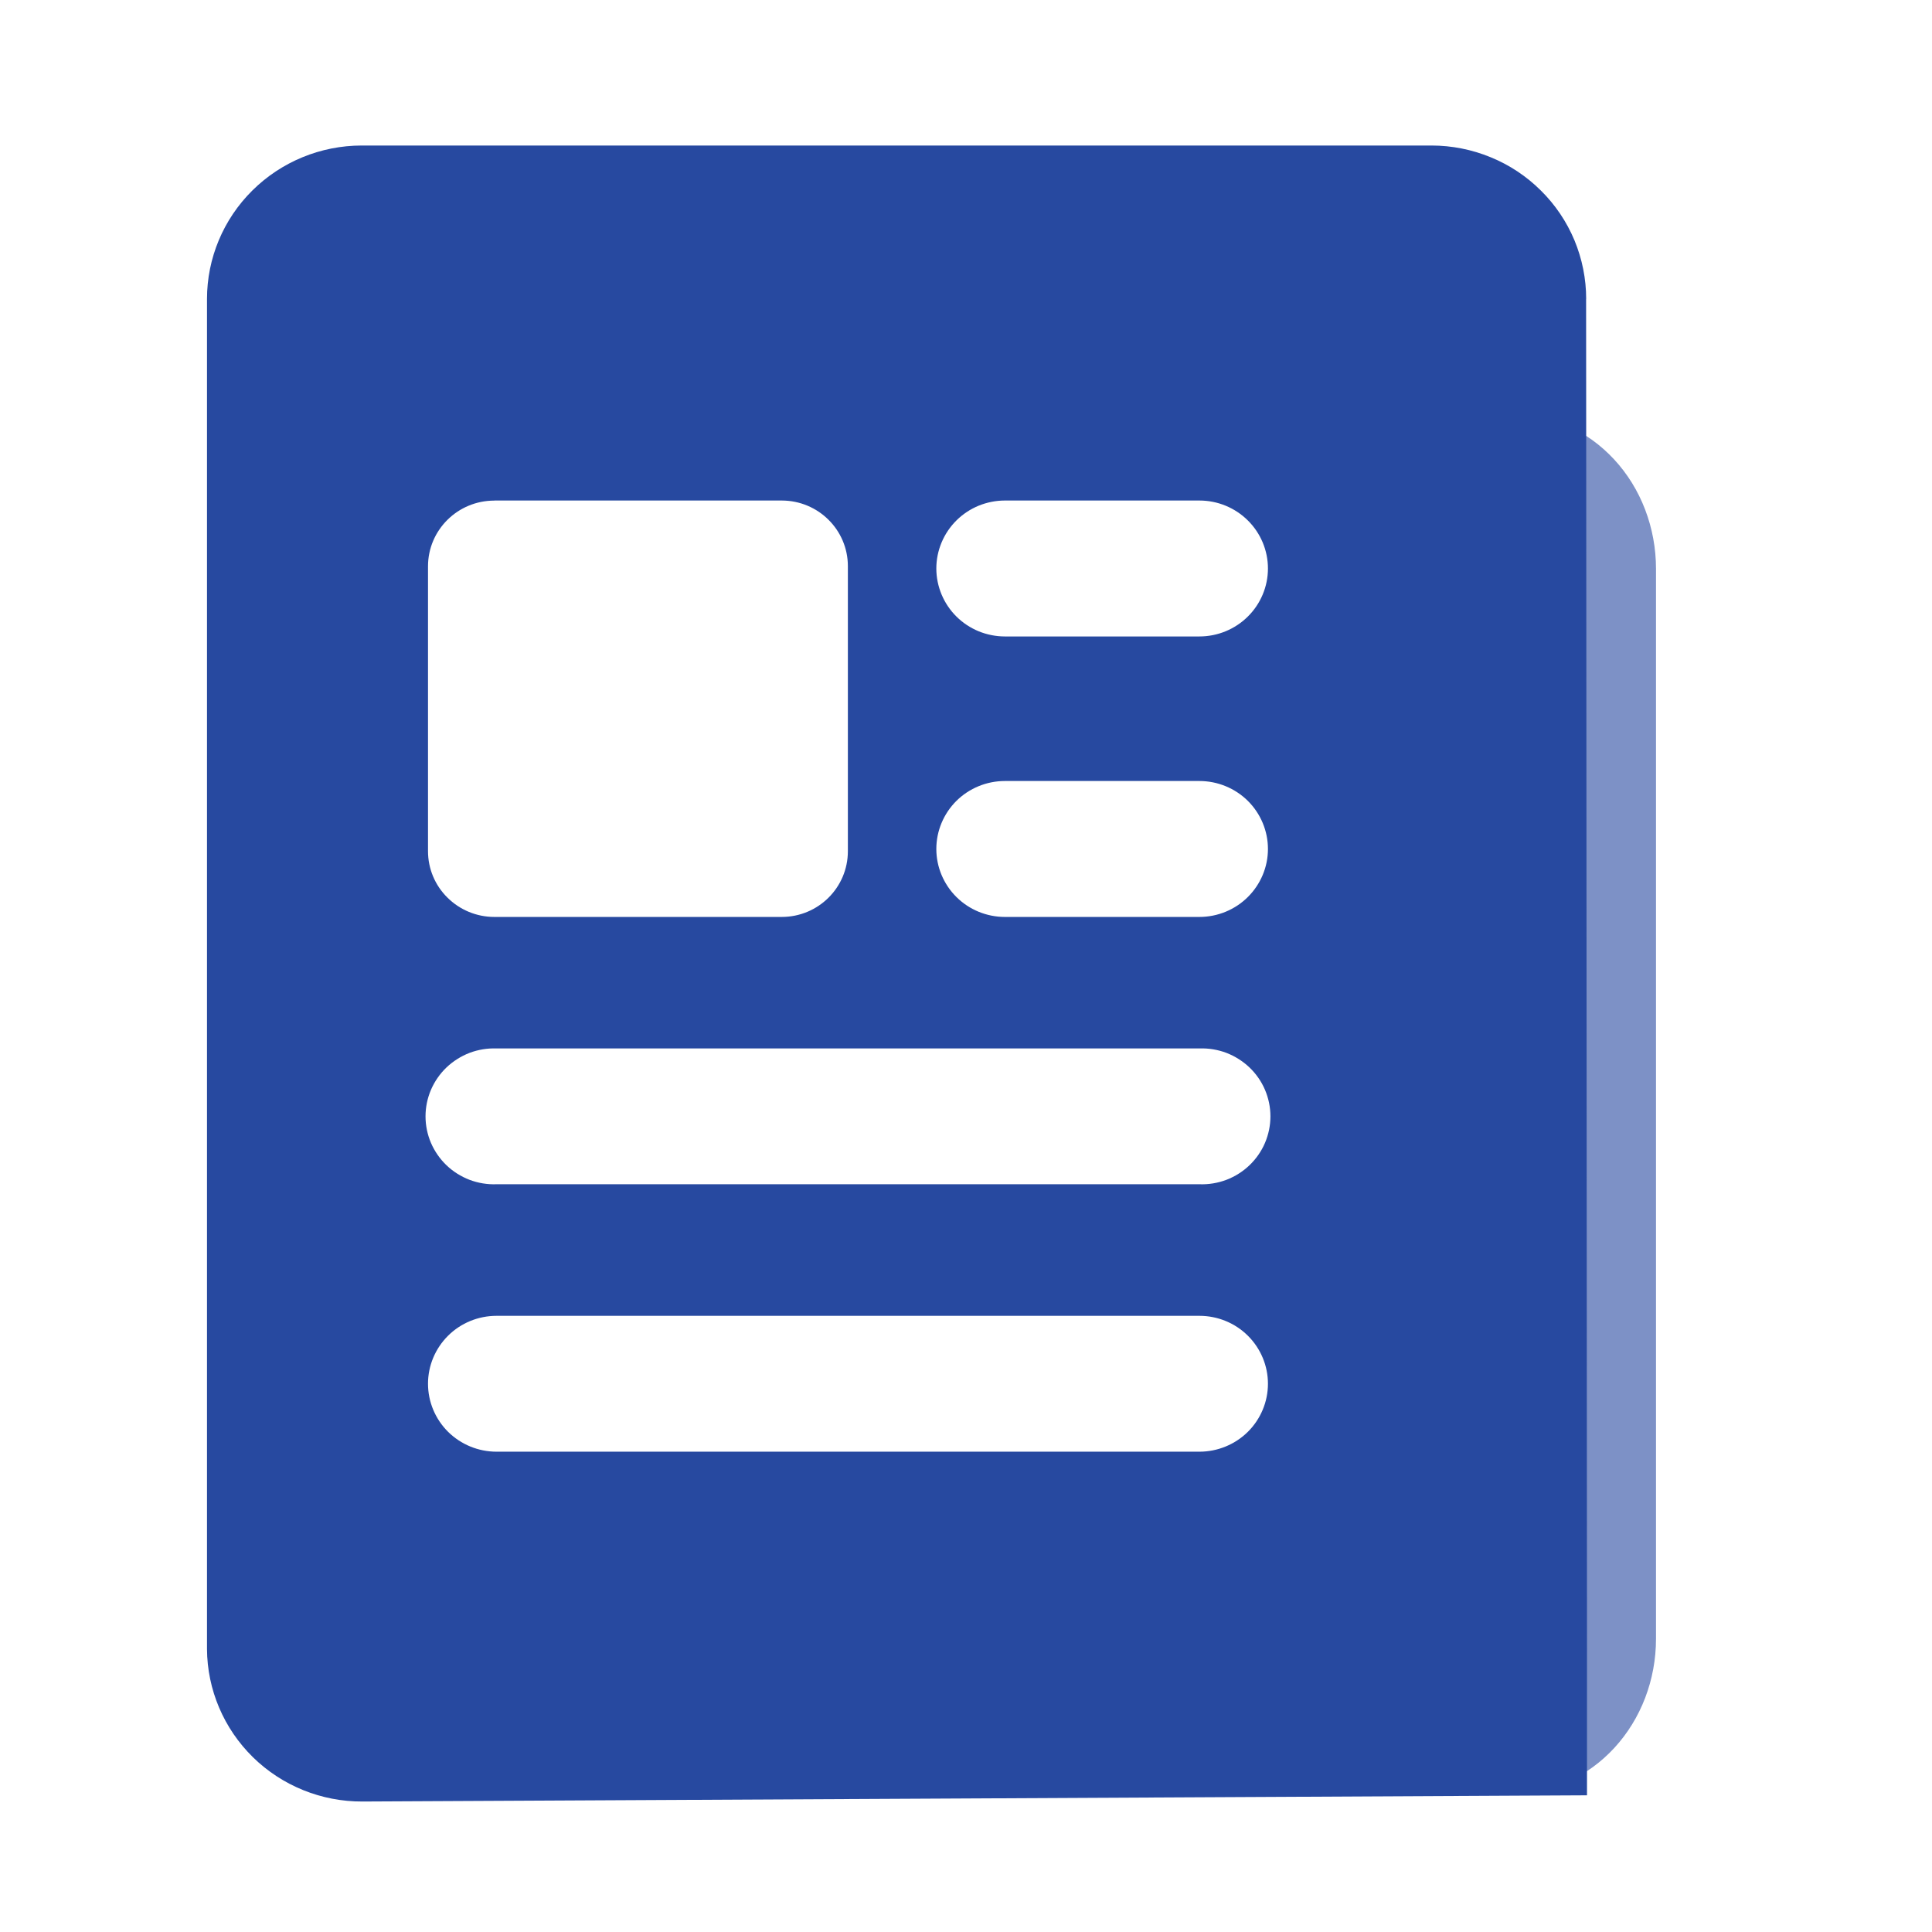
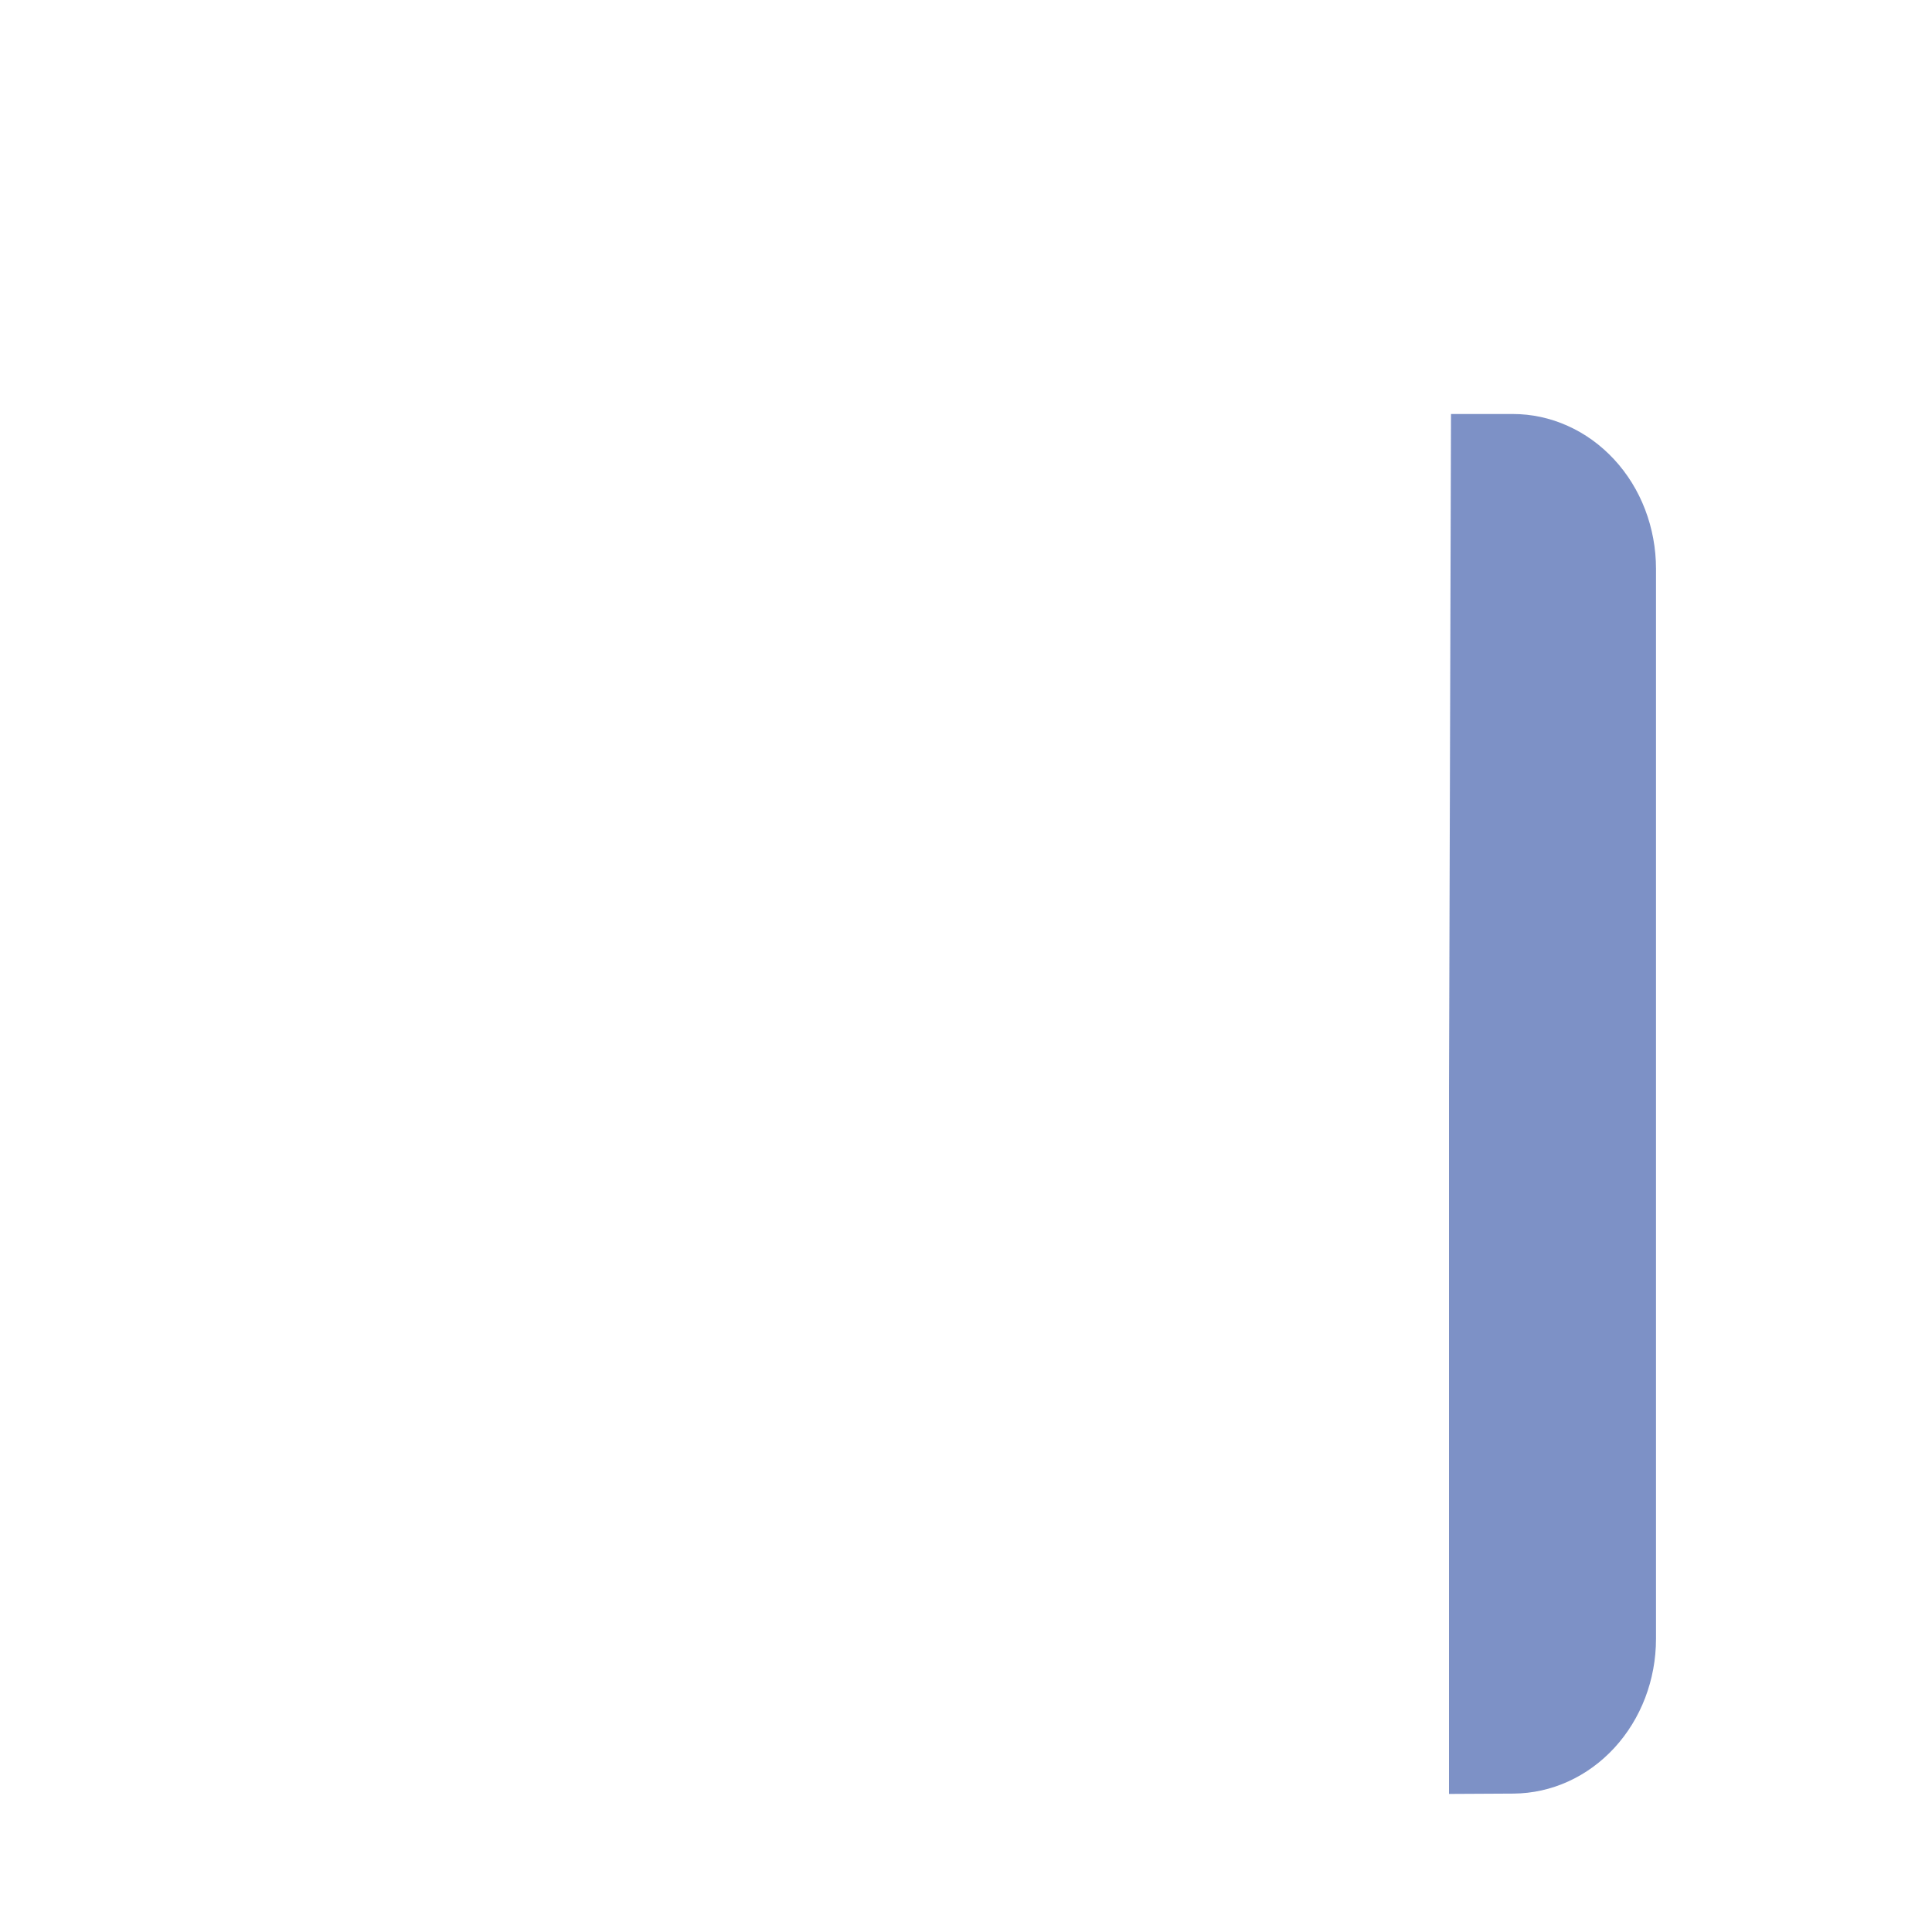
<svg xmlns="http://www.w3.org/2000/svg" width="28" height="28" viewBox="0 0 28 28" fill="none">
  <g id="æ°é»ä¸­å¿">
    <path id="Vector" d="M21 25.999L21.936 25.994C22.485 25.99 23.009 25.752 23.396 25.332C23.783 24.912 24 24.344 24 23.751V8.242C24 7.948 23.946 7.656 23.842 7.384C23.738 7.112 23.585 6.865 23.392 6.657C23.199 6.449 22.97 6.283 22.718 6.171C22.467 6.058 22.197 6 21.924 6H21.029L21 15.807V26V25.999Z" fill="#2749A0" fill-opacity="0.6" />
-     <path id="Vector_2" d="M22.988 4.333C22.988 4.041 22.93 3.752 22.818 3.482C22.705 3.212 22.54 2.967 22.331 2.761C22.123 2.554 21.876 2.39 21.604 2.279C21.332 2.167 21.04 2.109 20.746 2.109H5.243C4.648 2.109 4.077 2.344 3.657 2.761C3.236 3.178 3 3.744 3 4.333V23.898C3.003 24.488 3.243 25.052 3.666 25.467C4.088 25.881 4.66 26.112 5.254 26.109L23 26.019V23.953L22.987 4.332L22.988 4.333ZM7.196 19.07H17.383C17.646 19.07 17.899 19.173 18.085 19.358C18.271 19.543 18.376 19.793 18.376 20.054C18.376 20.316 18.271 20.566 18.085 20.751C17.899 20.935 17.646 21.039 17.383 21.039H7.196C6.933 21.039 6.68 20.935 6.494 20.751C6.308 20.566 6.203 20.316 6.203 20.054C6.203 19.793 6.308 19.543 6.494 19.358C6.68 19.173 6.933 19.07 7.196 19.07ZM7.196 15.195H17.383C17.516 15.19 17.649 15.212 17.774 15.259C17.898 15.307 18.012 15.379 18.108 15.47C18.204 15.562 18.281 15.672 18.333 15.794C18.385 15.916 18.412 16.047 18.412 16.179C18.412 16.311 18.385 16.442 18.333 16.564C18.281 16.686 18.204 16.796 18.108 16.888C18.012 16.98 17.898 17.051 17.774 17.099C17.649 17.146 17.516 17.168 17.383 17.163H7.196C7.063 17.168 6.93 17.146 6.805 17.099C6.681 17.051 6.567 16.98 6.471 16.888C6.375 16.796 6.299 16.686 6.246 16.564C6.194 16.442 6.167 16.311 6.167 16.179C6.167 16.047 6.194 15.916 6.246 15.794C6.299 15.672 6.375 15.562 6.471 15.47C6.567 15.379 6.681 15.307 6.805 15.259C6.93 15.212 7.063 15.19 7.196 15.195ZM7.164 7.254H11.329C11.859 7.254 12.288 7.68 12.288 8.205V12.336C12.288 12.863 11.859 13.289 11.329 13.289H7.164C6.909 13.289 6.665 13.188 6.485 13.009C6.304 12.831 6.203 12.589 6.203 12.336V8.208C6.203 7.681 6.634 7.255 7.164 7.255V7.254ZM14.563 11.319H17.383C17.646 11.319 17.899 11.423 18.085 11.607C18.271 11.792 18.376 12.043 18.376 12.304C18.376 12.565 18.271 12.815 18.085 13C17.899 13.185 17.646 13.289 17.383 13.289H14.563C14.3 13.289 14.047 13.185 13.861 13C13.675 12.815 13.57 12.565 13.57 12.304C13.57 12.043 13.675 11.792 13.861 11.607C14.047 11.423 14.3 11.319 14.563 11.319ZM14.563 7.254H17.383C17.646 7.254 17.899 7.358 18.085 7.543C18.271 7.727 18.376 7.978 18.376 8.239C18.376 8.5 18.271 8.751 18.085 8.935C17.899 9.12 17.646 9.224 17.383 9.224H14.563C14.433 9.224 14.304 9.198 14.183 9.149C14.063 9.099 13.953 9.027 13.861 8.935C13.769 8.844 13.696 8.735 13.646 8.616C13.596 8.496 13.57 8.368 13.57 8.239C13.57 8.11 13.596 7.982 13.646 7.862C13.696 7.743 13.769 7.634 13.861 7.543C13.953 7.451 14.063 7.379 14.183 7.329C14.304 7.28 14.433 7.254 14.563 7.254Z" fill="#2749A0" />
  </g>
</svg>